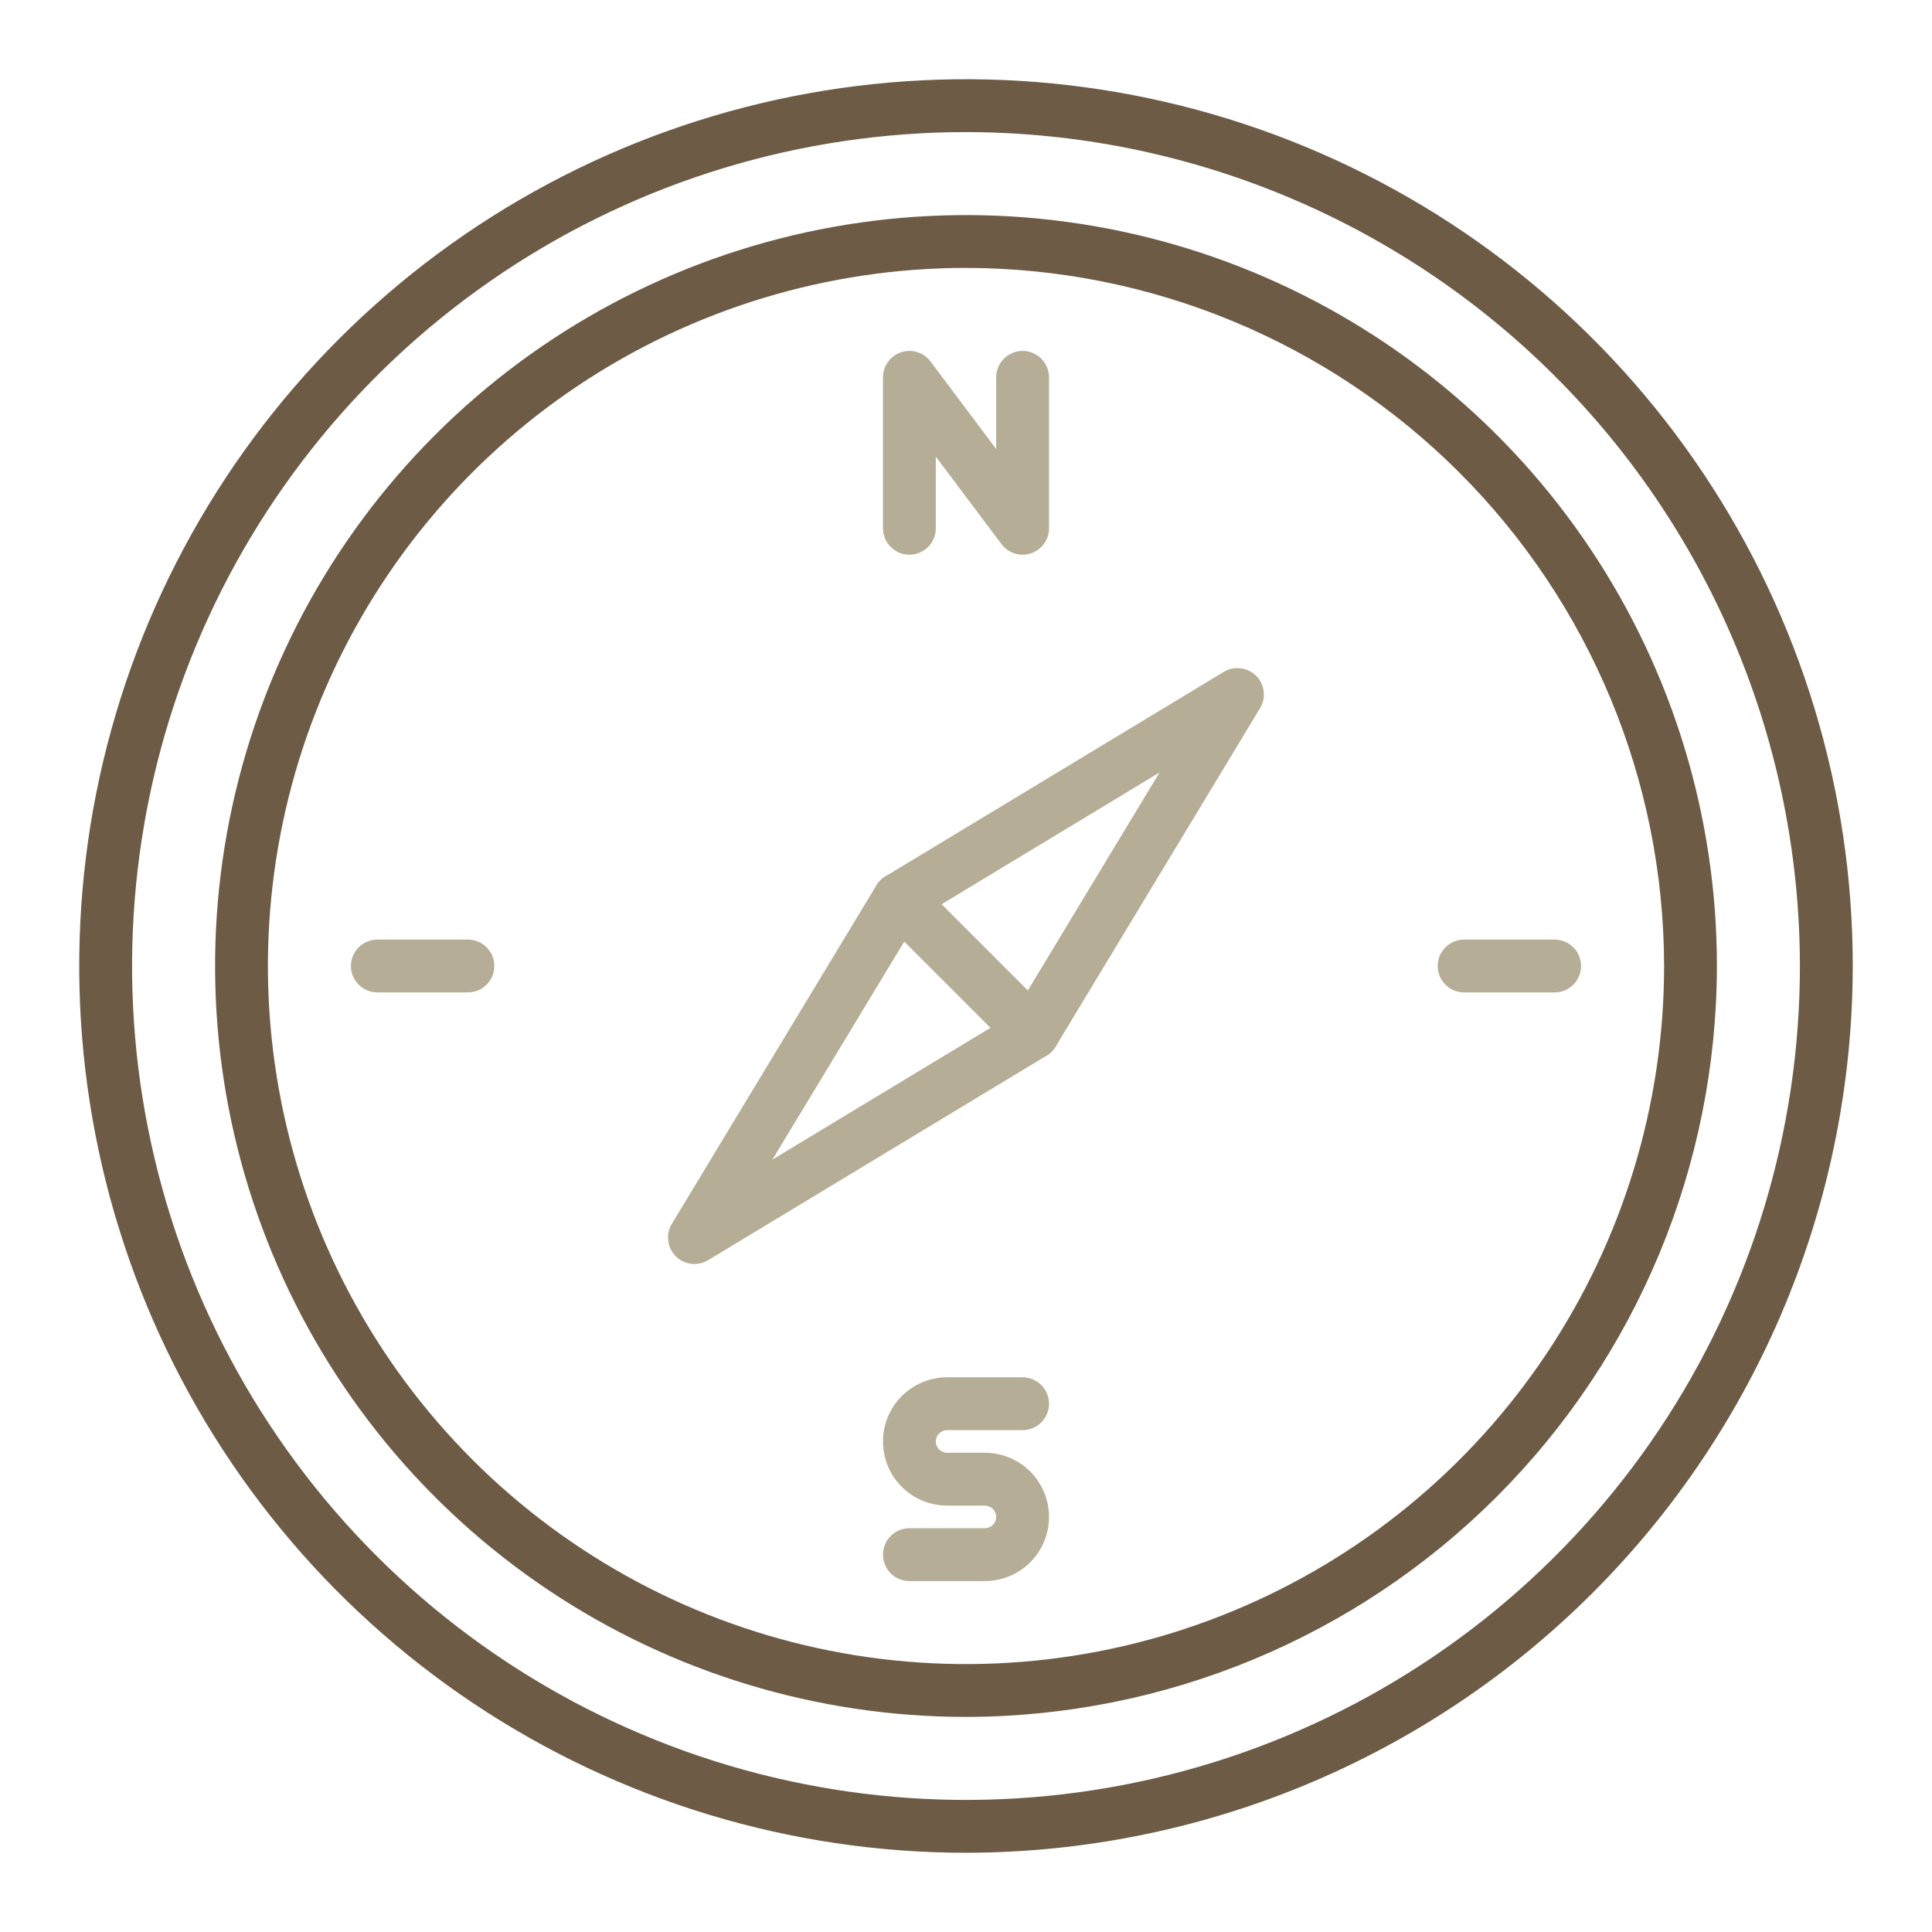
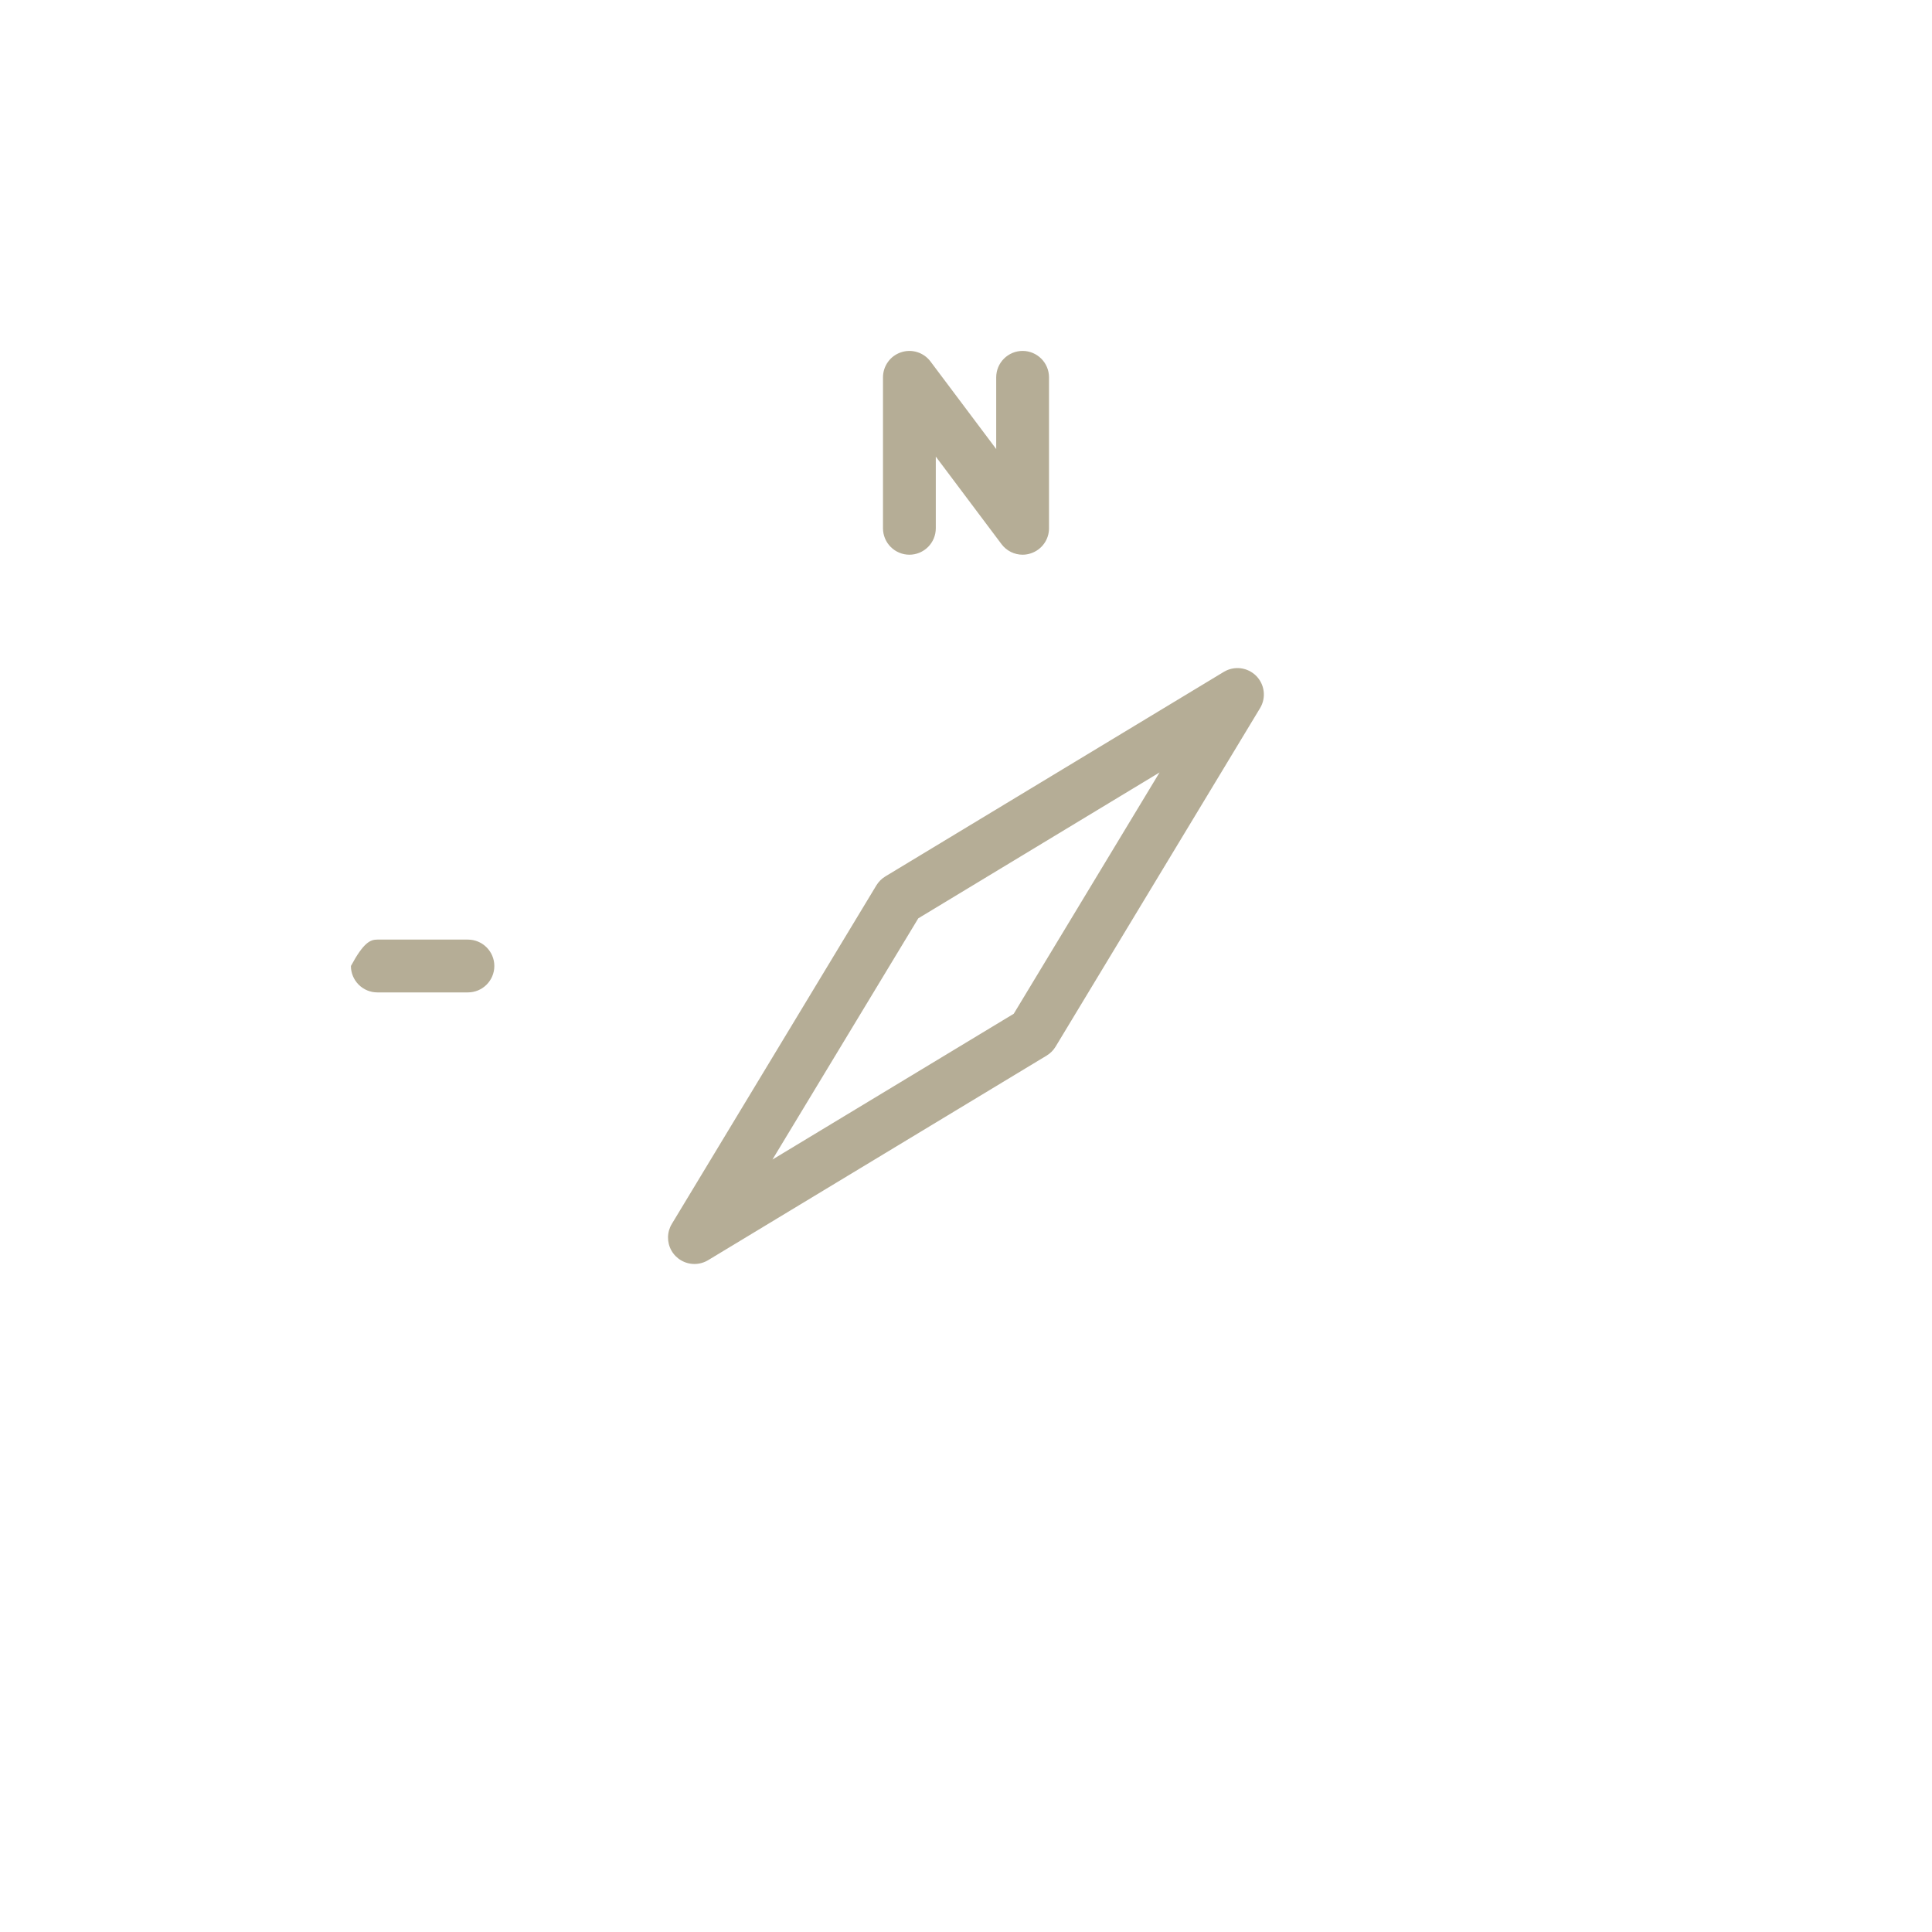
<svg xmlns="http://www.w3.org/2000/svg" width="60" height="60" viewBox="0 0 60 60" fill="none">
-   <path d="M30.586 49.102H28.242C28.025 49.102 27.816 49.015 27.662 48.861C27.508 48.708 27.422 48.499 27.422 48.281C27.422 48.064 27.508 47.855 27.662 47.701C27.816 47.547 28.025 47.461 28.242 47.461H30.586C30.679 47.461 30.769 47.424 30.834 47.358C30.901 47.292 30.938 47.203 30.938 47.109C30.938 47.016 30.901 46.927 30.834 46.861C30.769 46.795 30.679 46.758 30.586 46.758H29.414C28.886 46.758 28.379 46.548 28.005 46.174C27.632 45.801 27.422 45.294 27.422 44.766C27.422 44.237 27.632 43.731 28.005 43.357C28.379 42.983 28.886 42.773 29.414 42.773H31.758C31.975 42.773 32.184 42.86 32.338 43.014C32.492 43.168 32.578 43.376 32.578 43.594C32.578 43.811 32.492 44.02 32.338 44.174C32.184 44.328 31.975 44.414 31.758 44.414H29.414C29.321 44.414 29.231 44.451 29.166 44.517C29.099 44.583 29.062 44.672 29.062 44.766C29.062 44.859 29.099 44.948 29.166 45.014C29.231 45.08 29.321 45.117 29.414 45.117H30.586C31.114 45.117 31.621 45.327 31.995 45.701C32.368 46.074 32.578 46.581 32.578 47.109C32.578 47.638 32.368 48.145 31.995 48.518C31.621 48.892 31.114 49.102 30.586 49.102Z" fill="#B5AD96" />
  <path d="M31.758 17.227C31.631 17.227 31.505 17.197 31.391 17.14C31.277 17.083 31.178 17 31.102 16.898L29.062 14.18V16.406C29.062 16.624 28.976 16.832 28.822 16.986C28.668 17.14 28.46 17.227 28.242 17.227C28.025 17.227 27.816 17.14 27.662 16.986C27.508 16.832 27.422 16.624 27.422 16.406V11.719C27.422 11.547 27.476 11.379 27.577 11.239C27.677 11.099 27.819 10.995 27.983 10.941C28.146 10.886 28.322 10.884 28.487 10.936C28.651 10.987 28.795 11.089 28.898 11.227L30.938 13.945V11.719C30.938 11.501 31.024 11.293 31.178 11.139C31.332 10.985 31.54 10.898 31.758 10.898C31.975 10.898 32.184 10.985 32.338 11.139C32.492 11.293 32.578 11.501 32.578 11.719V16.406C32.578 16.579 32.524 16.747 32.423 16.886C32.322 17.026 32.179 17.13 32.016 17.184C31.933 17.212 31.846 17.227 31.758 17.227Z" fill="#B5AD96" />
-   <path d="M30 57.539C24.553 57.539 19.229 55.924 14.7 52.898C10.171 49.872 6.642 45.571 4.557 40.539C2.473 35.507 1.927 29.97 2.99 24.627C4.053 19.285 6.676 14.378 10.527 10.527C14.378 6.676 19.285 4.053 24.627 2.99C29.97 1.927 35.507 2.473 40.539 4.557C45.571 6.642 49.872 10.171 52.898 14.7C55.924 19.229 57.539 24.553 57.539 30C57.531 37.301 54.627 44.301 49.464 49.464C44.301 54.627 37.301 57.531 30 57.539ZM30 4.102C24.878 4.102 19.871 5.62 15.612 8.466C11.353 11.312 8.033 15.357 6.073 20.089C4.113 24.821 3.6 30.029 4.599 35.053C5.598 40.076 8.065 44.691 11.687 48.313C15.309 51.935 19.924 54.401 24.948 55.401C29.971 56.4 35.179 55.887 39.911 53.927C44.643 51.967 48.688 48.647 51.534 44.388C54.38 40.129 55.898 35.122 55.898 30C55.891 23.134 53.16 16.551 48.304 11.696C43.449 6.84 36.866 4.109 30 4.102Z" fill="#6D5B46" />
-   <path d="M30 53.32C25.388 53.32 20.879 51.953 17.044 49.39C13.209 46.828 10.22 43.185 8.455 38.924C6.69 34.663 6.228 29.974 7.128 25.45C8.028 20.927 10.249 16.771 13.51 13.51C16.771 10.249 20.927 8.028 25.45 7.128C29.974 6.228 34.663 6.69 38.924 8.455C43.185 10.22 46.828 13.209 49.39 17.044C51.953 20.879 53.32 25.388 53.32 30C53.313 36.183 50.854 42.11 46.482 46.482C42.11 50.854 36.183 53.313 30 53.32ZM30 8.32C25.712 8.32 21.521 9.592 17.955 11.974C14.39 14.356 11.611 17.742 9.971 21.704C8.33 25.665 7.9 30.024 8.737 34.23C9.573 38.435 11.638 42.298 14.67 45.33C17.702 48.362 21.565 50.427 25.77 51.263C29.976 52.1 34.335 51.67 38.297 50.029C42.258 48.389 45.644 45.61 48.026 42.045C50.408 38.479 51.68 34.288 51.68 30C51.673 24.252 49.387 18.741 45.323 14.677C41.259 10.613 35.748 8.327 30 8.32Z" fill="#6D5B46" />
  <path d="M21.567 39.254C21.422 39.254 21.279 39.216 21.153 39.142C21.027 39.069 20.923 38.964 20.852 38.837C20.78 38.711 20.744 38.567 20.746 38.422C20.748 38.276 20.789 38.134 20.864 38.01L27.217 27.495C27.286 27.382 27.381 27.287 27.495 27.218L38.009 20.864C38.166 20.77 38.35 20.732 38.531 20.754C38.712 20.777 38.881 20.859 39.01 20.988C39.139 21.117 39.222 21.286 39.244 21.467C39.267 21.649 39.228 21.832 39.134 21.989L32.782 32.505C32.714 32.618 32.618 32.714 32.505 32.782L21.991 39.136C21.863 39.213 21.716 39.254 21.567 39.254ZM28.518 28.52L23.989 36.011L31.483 31.483L36.011 23.989L28.518 28.52Z" fill="#B5AD96" />
-   <path d="M32.08 32.901C31.973 32.901 31.866 32.88 31.766 32.838C31.667 32.797 31.576 32.736 31.5 32.66L27.34 28.5C27.186 28.346 27.1 28.137 27.1 27.92C27.1 27.702 27.186 27.494 27.34 27.34C27.494 27.186 27.702 27.1 27.92 27.1C28.137 27.1 28.346 27.186 28.5 27.34L32.66 31.5C32.775 31.615 32.853 31.761 32.884 31.92C32.916 32.079 32.9 32.244 32.838 32.394C32.776 32.544 32.671 32.672 32.536 32.762C32.401 32.852 32.242 32.9 32.08 32.901Z" fill="#B5AD96" />
-   <path d="M14.531 30.82H11.719C11.501 30.82 11.293 30.734 11.139 30.58C10.985 30.426 10.898 30.218 10.898 30C10.898 29.782 10.985 29.574 11.139 29.42C11.293 29.266 11.501 29.18 11.719 29.18H14.531C14.749 29.18 14.957 29.266 15.111 29.42C15.265 29.574 15.352 29.782 15.352 30C15.352 30.218 15.265 30.426 15.111 30.58C14.957 30.734 14.749 30.82 14.531 30.82Z" fill="#B5AD96" />
-   <path d="M48.281 30.82H45.469C45.251 30.82 45.042 30.734 44.889 30.58C44.735 30.426 44.648 30.218 44.648 30C44.648 29.782 44.735 29.574 44.889 29.42C45.042 29.266 45.251 29.18 45.469 29.18H48.281C48.499 29.18 48.708 29.266 48.861 29.42C49.015 29.574 49.102 29.782 49.102 30C49.102 30.218 49.015 30.426 48.861 30.58C48.708 30.734 48.499 30.82 48.281 30.82Z" fill="#B5AD96" />
+   <path d="M14.531 30.82H11.719C11.501 30.82 11.293 30.734 11.139 30.58C10.985 30.426 10.898 30.218 10.898 30C11.293 29.266 11.501 29.18 11.719 29.18H14.531C14.749 29.18 14.957 29.266 15.111 29.42C15.265 29.574 15.352 29.782 15.352 30C15.352 30.218 15.265 30.426 15.111 30.58C14.957 30.734 14.749 30.82 14.531 30.82Z" fill="#B5AD96" />
</svg>